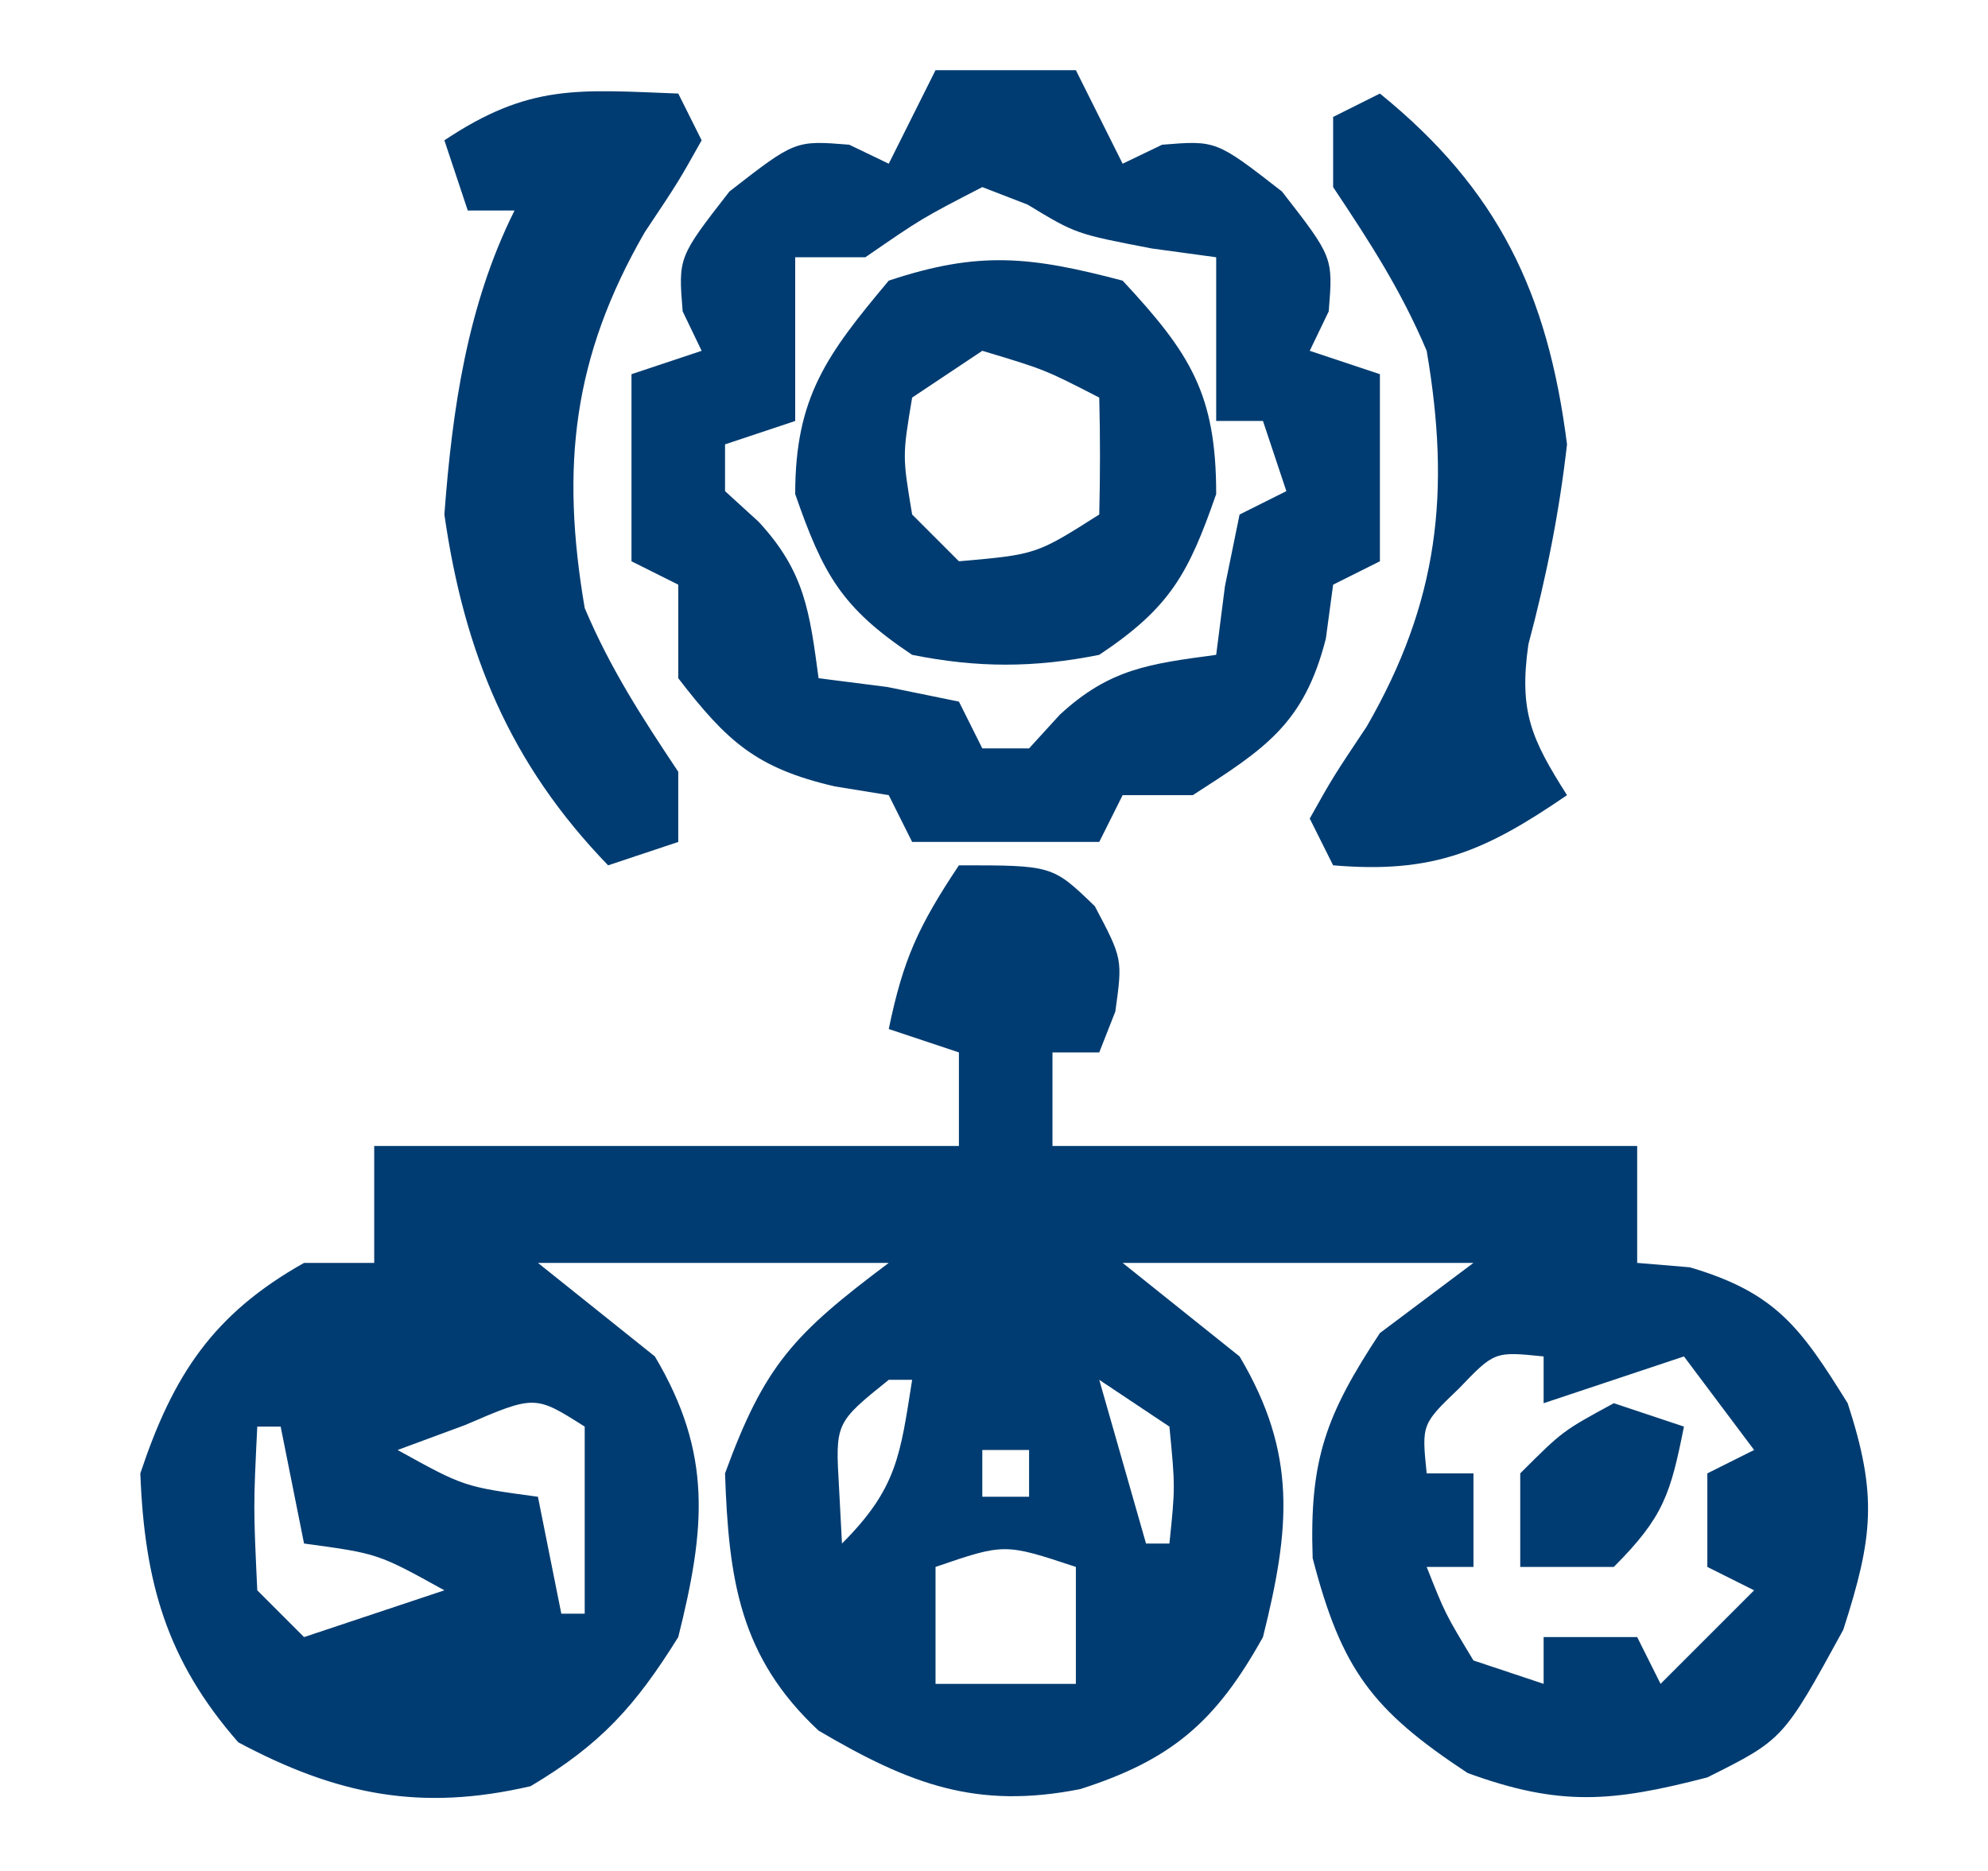
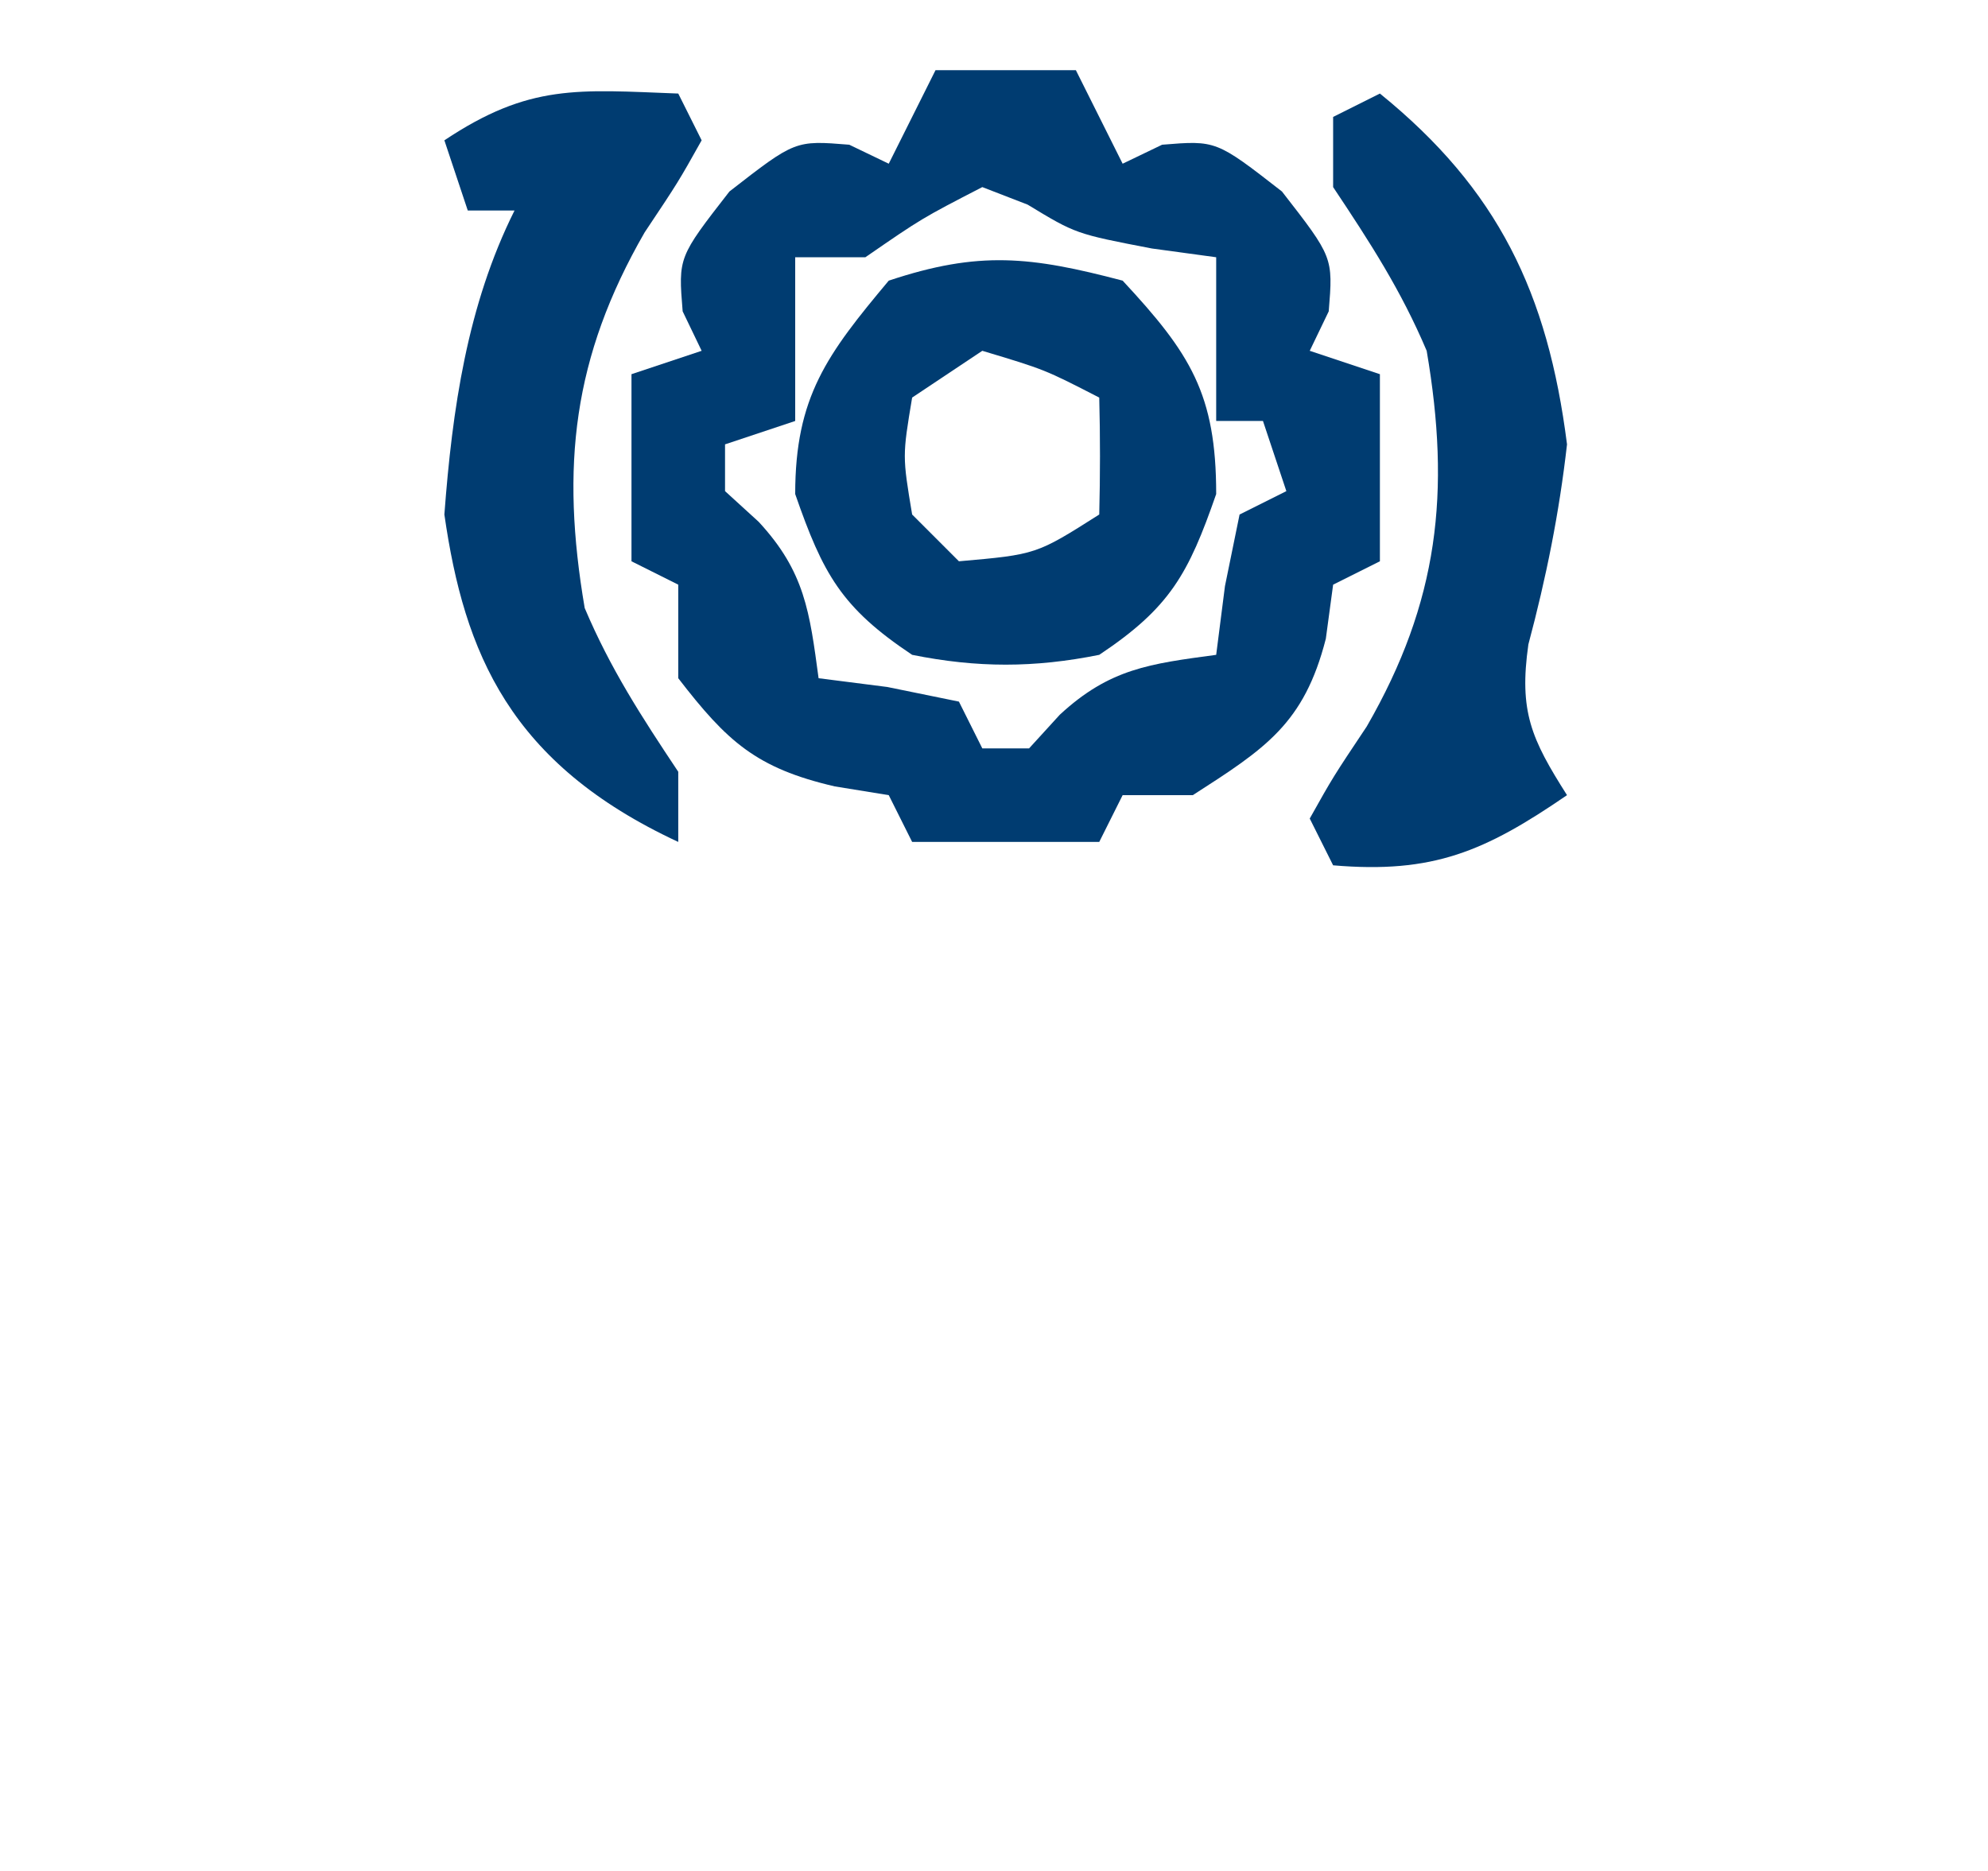
<svg xmlns="http://www.w3.org/2000/svg" width="85" height="80">
-   <path d="M0 0 C4 0 4 0 5.812 1.75 C7 4 7 4 6.688 6.25 C6.347 7.116 6.347 7.116 6 8 C5.34 8 4.68 8 4 8 C4 9.32 4 10.64 4 12 C12.25 12 20.5 12 29 12 C29 13.65 29 15.3 29 17 C30.114 17.093 30.114 17.093 31.25 17.188 C34.939 18.277 35.986 19.764 38 23 C39.281 26.929 39.091 28.718 37.812 32.688 C35.247 37.377 35.247 37.377 32 39 C27.941 40.052 25.712 40.26 21.75 38.812 C17.663 36.119 16.359 34.384 15.125 29.625 C14.98 25.407 15.694 23.499 18 20 C19.32 19.01 20.64 18.02 22 17 C17.05 17 12.1 17 7 17 C9.475 18.98 9.475 18.98 12 21 C14.476 25.164 14.158 28.369 13 33 C10.98 36.636 9.079 38.256 5.188 39.5 C0.749 40.378 -2.093 39.298 -6 37 C-9.378 33.847 -9.844 30.534 -10 26 C-8.304 21.358 -7.062 20.047 -3 17 C-7.95 17 -12.9 17 -18 17 C-16.35 18.32 -14.7 19.64 -13 21 C-10.524 25.164 -10.842 28.369 -12 33 C-13.839 35.955 -15.327 37.6 -18.312 39.375 C-23.009 40.467 -26.588 39.753 -30.812 37.5 C-33.883 33.991 -34.823 30.637 -35 26 C-33.599 21.796 -31.891 19.189 -28 17 C-27.01 17 -26.02 17 -25 17 C-25 15.35 -25 13.7 -25 12 C-16.75 12 -8.5 12 0 12 C0 10.68 0 9.36 0 8 C-0.99 7.67 -1.98 7.34 -3 7 C-2.387 4.038 -1.746 2.619 0 0 Z M21.375 22.375 C19.785 23.9 19.785 23.9 20 26 C20.66 26 21.32 26 22 26 C22 27.32 22 28.64 22 30 C21.34 30 20.68 30 20 30 C20.791 32 20.791 32 22 34 C22.99 34.33 23.98 34.66 25 35 C25 34.34 25 33.68 25 33 C26.32 33 27.64 33 29 33 C29.33 33.66 29.66 34.32 30 35 C31.32 33.68 32.64 32.36 34 31 C33.34 30.67 32.68 30.34 32 30 C32 28.68 32 27.36 32 26 C32.66 25.67 33.32 25.34 34 25 C33.01 23.68 32.02 22.36 31 21 C29.02 21.66 27.04 22.32 25 23 C25 22.34 25 21.68 25 21 C22.9 20.785 22.9 20.785 21.375 22.375 Z M-3 22 C-5.287 23.839 -5.287 23.839 -5.125 26.625 C-5.084 27.409 -5.043 28.192 -5 29 C-2.64 26.64 -2.509 25.221 -2 22 C-2.33 22 -2.66 22 -3 22 Z M6 22 C6.66 24.31 7.32 26.62 8 29 C8.33 29 8.66 29 9 29 C9.25 26.584 9.25 26.584 9 24 C8.01 23.34 7.02 22.68 6 22 Z M-30 24 C-30.167 27.417 -30.167 27.417 -30 31 C-29.34 31.66 -28.68 32.32 -28 33 C-26.02 32.34 -24.04 31.68 -22 31 C-24.842 29.427 -24.842 29.427 -28 29 C-28.33 27.35 -28.66 25.7 -29 24 C-29.33 24 -29.66 24 -30 24 Z M-21.125 23.938 C-22.548 24.463 -22.548 24.463 -24 25 C-21.158 26.573 -21.158 26.573 -18 27 C-17.67 28.65 -17.34 30.3 -17 32 C-16.67 32 -16.34 32 -16 32 C-16 29.36 -16 26.72 -16 24 C-18.129 22.65 -18.129 22.65 -21.125 23.938 Z M1 25 C1 25.66 1 26.32 1 27 C1.66 27 2.32 27 3 27 C3 26.34 3 25.68 3 25 C2.34 25 1.68 25 1 25 Z M-1 30 C-1 31.65 -1 33.3 -1 35 C0.98 35 2.96 35 5 35 C5 33.35 5 31.7 5 30 C1.951 28.989 1.951 28.989 -1 30 Z " fill="#003C71" transform="translate(41,37)" />
  <path d="M0 0 C1.98 0 3.96 0 6 0 C6.66 1.32 7.32 2.64 8 4 C8.557 3.732 9.114 3.464 9.688 3.188 C12 3 12 3 14.812 5.188 C17 8 17 8 16.812 10.312 C16.544 10.869 16.276 11.426 16 12 C16.99 12.33 17.98 12.66 19 13 C19 15.64 19 18.28 19 21 C18.34 21.33 17.68 21.66 17 22 C16.897 22.763 16.794 23.526 16.688 24.312 C15.758 27.948 14.101 29.007 11 31 C10.01 31 9.02 31 8 31 C7.67 31.66 7.34 32.32 7 33 C4.36 33 1.72 33 -1 33 C-1.33 32.34 -1.66 31.68 -2 31 C-2.763 30.876 -3.526 30.753 -4.312 30.625 C-7.668 29.845 -8.912 28.707 -11 26 C-11 24.68 -11 23.36 -11 22 C-11.66 21.67 -12.32 21.34 -13 21 C-13 18.36 -13 15.72 -13 13 C-12.01 12.67 -11.02 12.34 -10 12 C-10.268 11.443 -10.536 10.886 -10.812 10.312 C-11 8 -11 8 -8.812 5.188 C-6 3 -6 3 -3.688 3.188 C-3.131 3.456 -2.574 3.724 -2 4 C-1.34 2.68 -0.68 1.36 0 0 Z M2 5 C-0.589 6.337 -0.589 6.337 -3 8 C-3.99 8 -4.98 8 -6 8 C-6 10.31 -6 12.62 -6 15 C-6.99 15.33 -7.98 15.66 -9 16 C-9 16.66 -9 17.32 -9 18 C-8.288 18.65 -8.288 18.65 -7.562 19.312 C-5.586 21.447 -5.383 23.163 -5 26 C-4.031 26.124 -3.061 26.247 -2.062 26.375 C-0.547 26.684 -0.547 26.684 1 27 C1.33 27.66 1.66 28.32 2 29 C2.66 29 3.32 29 4 29 C4.433 28.526 4.866 28.051 5.312 27.562 C7.447 25.586 9.163 25.383 12 25 C12.124 24.031 12.248 23.061 12.375 22.062 C12.684 20.547 12.684 20.547 13 19 C13.66 18.67 14.32 18.34 15 18 C14.67 17.01 14.34 16.02 14 15 C13.34 15 12.68 15 12 15 C12 12.69 12 10.38 12 8 C10.639 7.814 10.639 7.814 9.25 7.625 C6 7 6 7 3.938 5.75 C3.298 5.503 2.659 5.255 2 5 Z " fill="#003C71" transform="translate(40,3)" />
  <path d="M0 0 C2.897 3.114 4 4.846 4 9.125 C2.811 12.545 2.026 13.983 -1 16 C-3.781 16.56 -6.219 16.56 -9 16 C-12.026 13.983 -12.811 12.545 -14 9.125 C-14 4.964 -12.636 3.148 -10 0 C-6.136 -1.288 -3.933 -1.035 0 0 Z M-6 3 C-6.99 3.66 -7.98 4.32 -9 5 C-9.417 7.5 -9.417 7.5 -9 10 C-8.34 10.66 -7.68 11.32 -7 12 C-3.693 11.71 -3.693 11.71 -1 10 C-0.959 8.334 -0.957 6.666 -1 5 C-3.329 3.802 -3.329 3.802 -6 3 Z " fill="#003C71" transform="translate(48,12)" />
-   <path d="M0 0 C0.33 0.66 0.66 1.32 1 2 C0.004 3.777 0.004 3.777 -1.438 5.938 C-4.511 11.27 -5.032 15.952 -4 22 C-2.9 24.596 -1.576 26.636 0 29 C0 29.99 0 30.98 0 32 C-1.485 32.495 -1.485 32.495 -3 33 C-7.204 28.652 -9.149 23.923 -10 18 C-9.664 13.516 -9.025 9.051 -7 5 C-7.66 5 -8.32 5 -9 5 C-9.33 4.01 -9.66 3.02 -10 2 C-6.356 -0.429 -4.288 -0.162 0 0 Z " fill="#003C71" transform="translate(29,4)" />
+   <path d="M0 0 C0.33 0.66 0.66 1.32 1 2 C0.004 3.777 0.004 3.777 -1.438 5.938 C-4.511 11.27 -5.032 15.952 -4 22 C-2.9 24.596 -1.576 26.636 0 29 C0 29.99 0 30.98 0 32 C-7.204 28.652 -9.149 23.923 -10 18 C-9.664 13.516 -9.025 9.051 -7 5 C-7.66 5 -8.32 5 -9 5 C-9.33 4.01 -9.66 3.02 -10 2 C-6.356 -0.429 -4.288 -0.162 0 0 Z " fill="#003C71" transform="translate(29,4)" />
  <path d="M0 0 C5.052 4.096 7.177 8.525 8 15 C7.665 17.948 7.112 20.69 6.348 23.555 C5.94 26.423 6.472 27.593 8 30 C4.488 32.408 2.273 33.366 -2 33 C-2.33 32.34 -2.66 31.68 -3 31 C-2.004 29.223 -2.004 29.223 -0.562 27.062 C2.511 21.73 3.032 17.048 2 11 C0.9 8.404 -0.424 6.364 -2 4 C-2 3.01 -2 2.02 -2 1 C-1.34 0.67 -0.68 0.34 0 0 Z " fill="#003C71" transform="translate(59,4)" />
-   <path d="M0 0 C0.99 0.33 1.98 0.66 3 1 C2.427 3.867 2.139 4.861 0 7 C-1.32 7 -2.64 7 -4 7 C-4 5.68 -4 4.36 -4 3 C-2.188 1.188 -2.188 1.188 0 0 Z " fill="#003C71" transform="translate(69,60)" />
</svg>